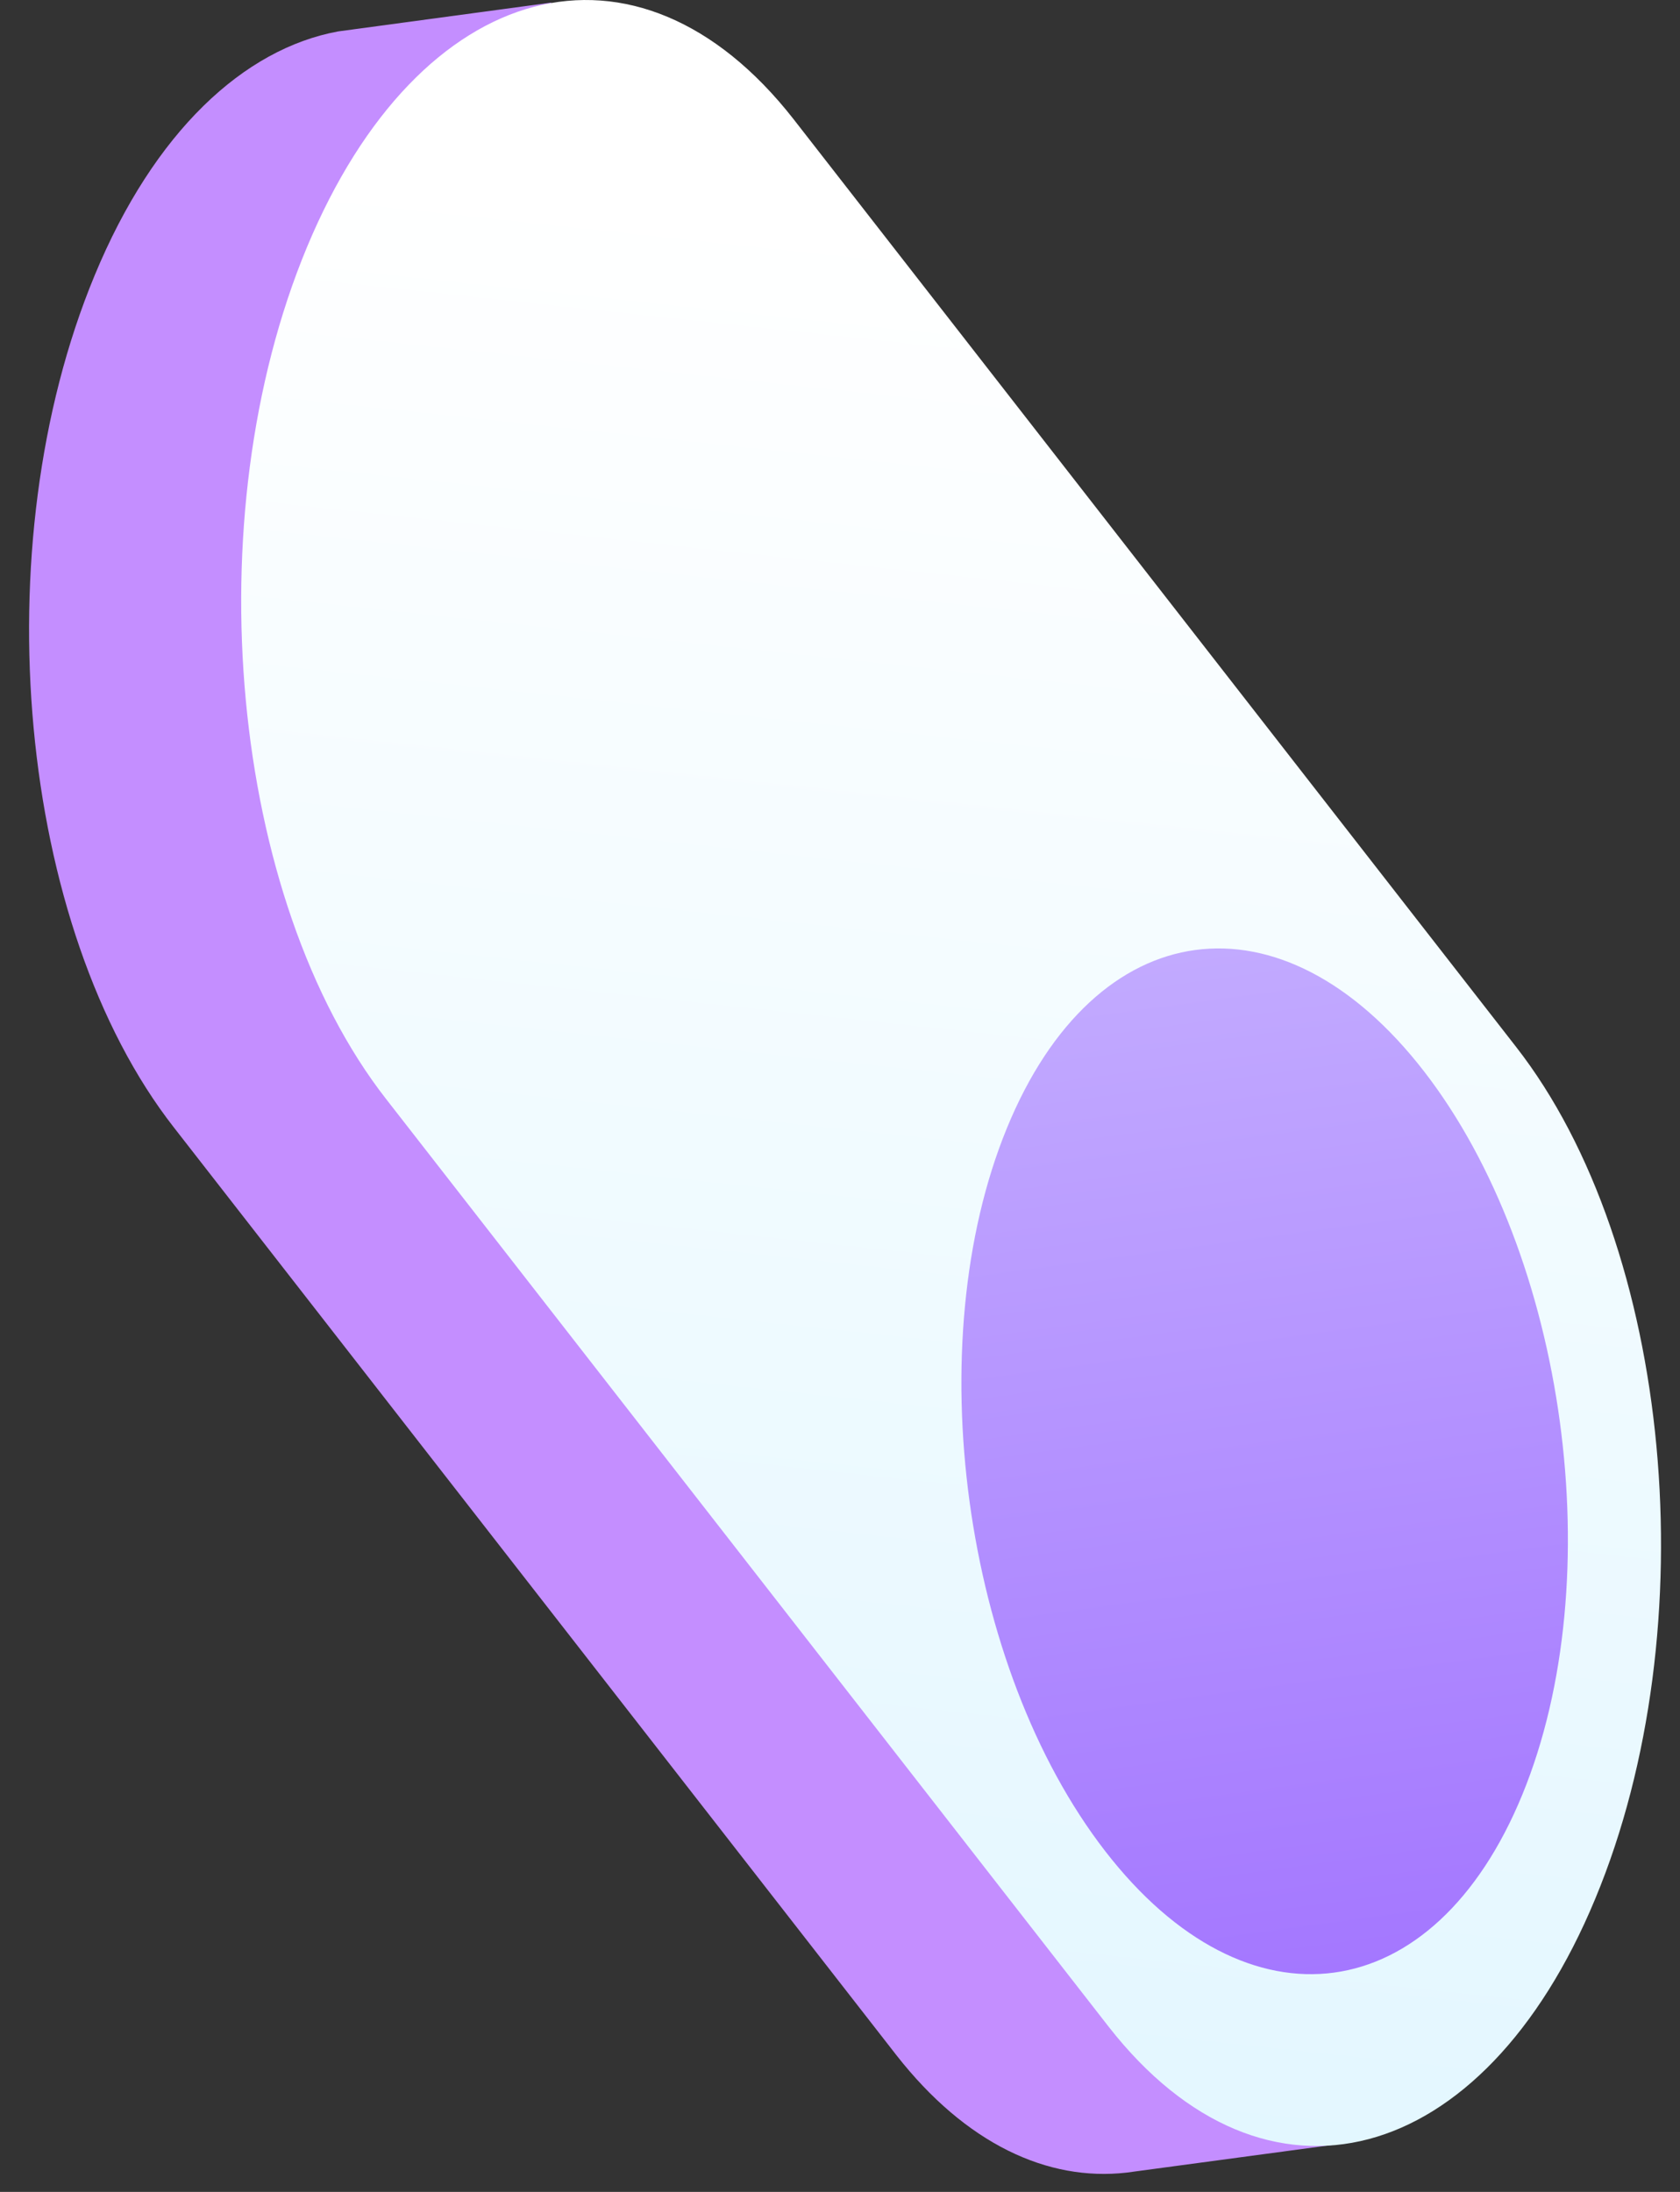
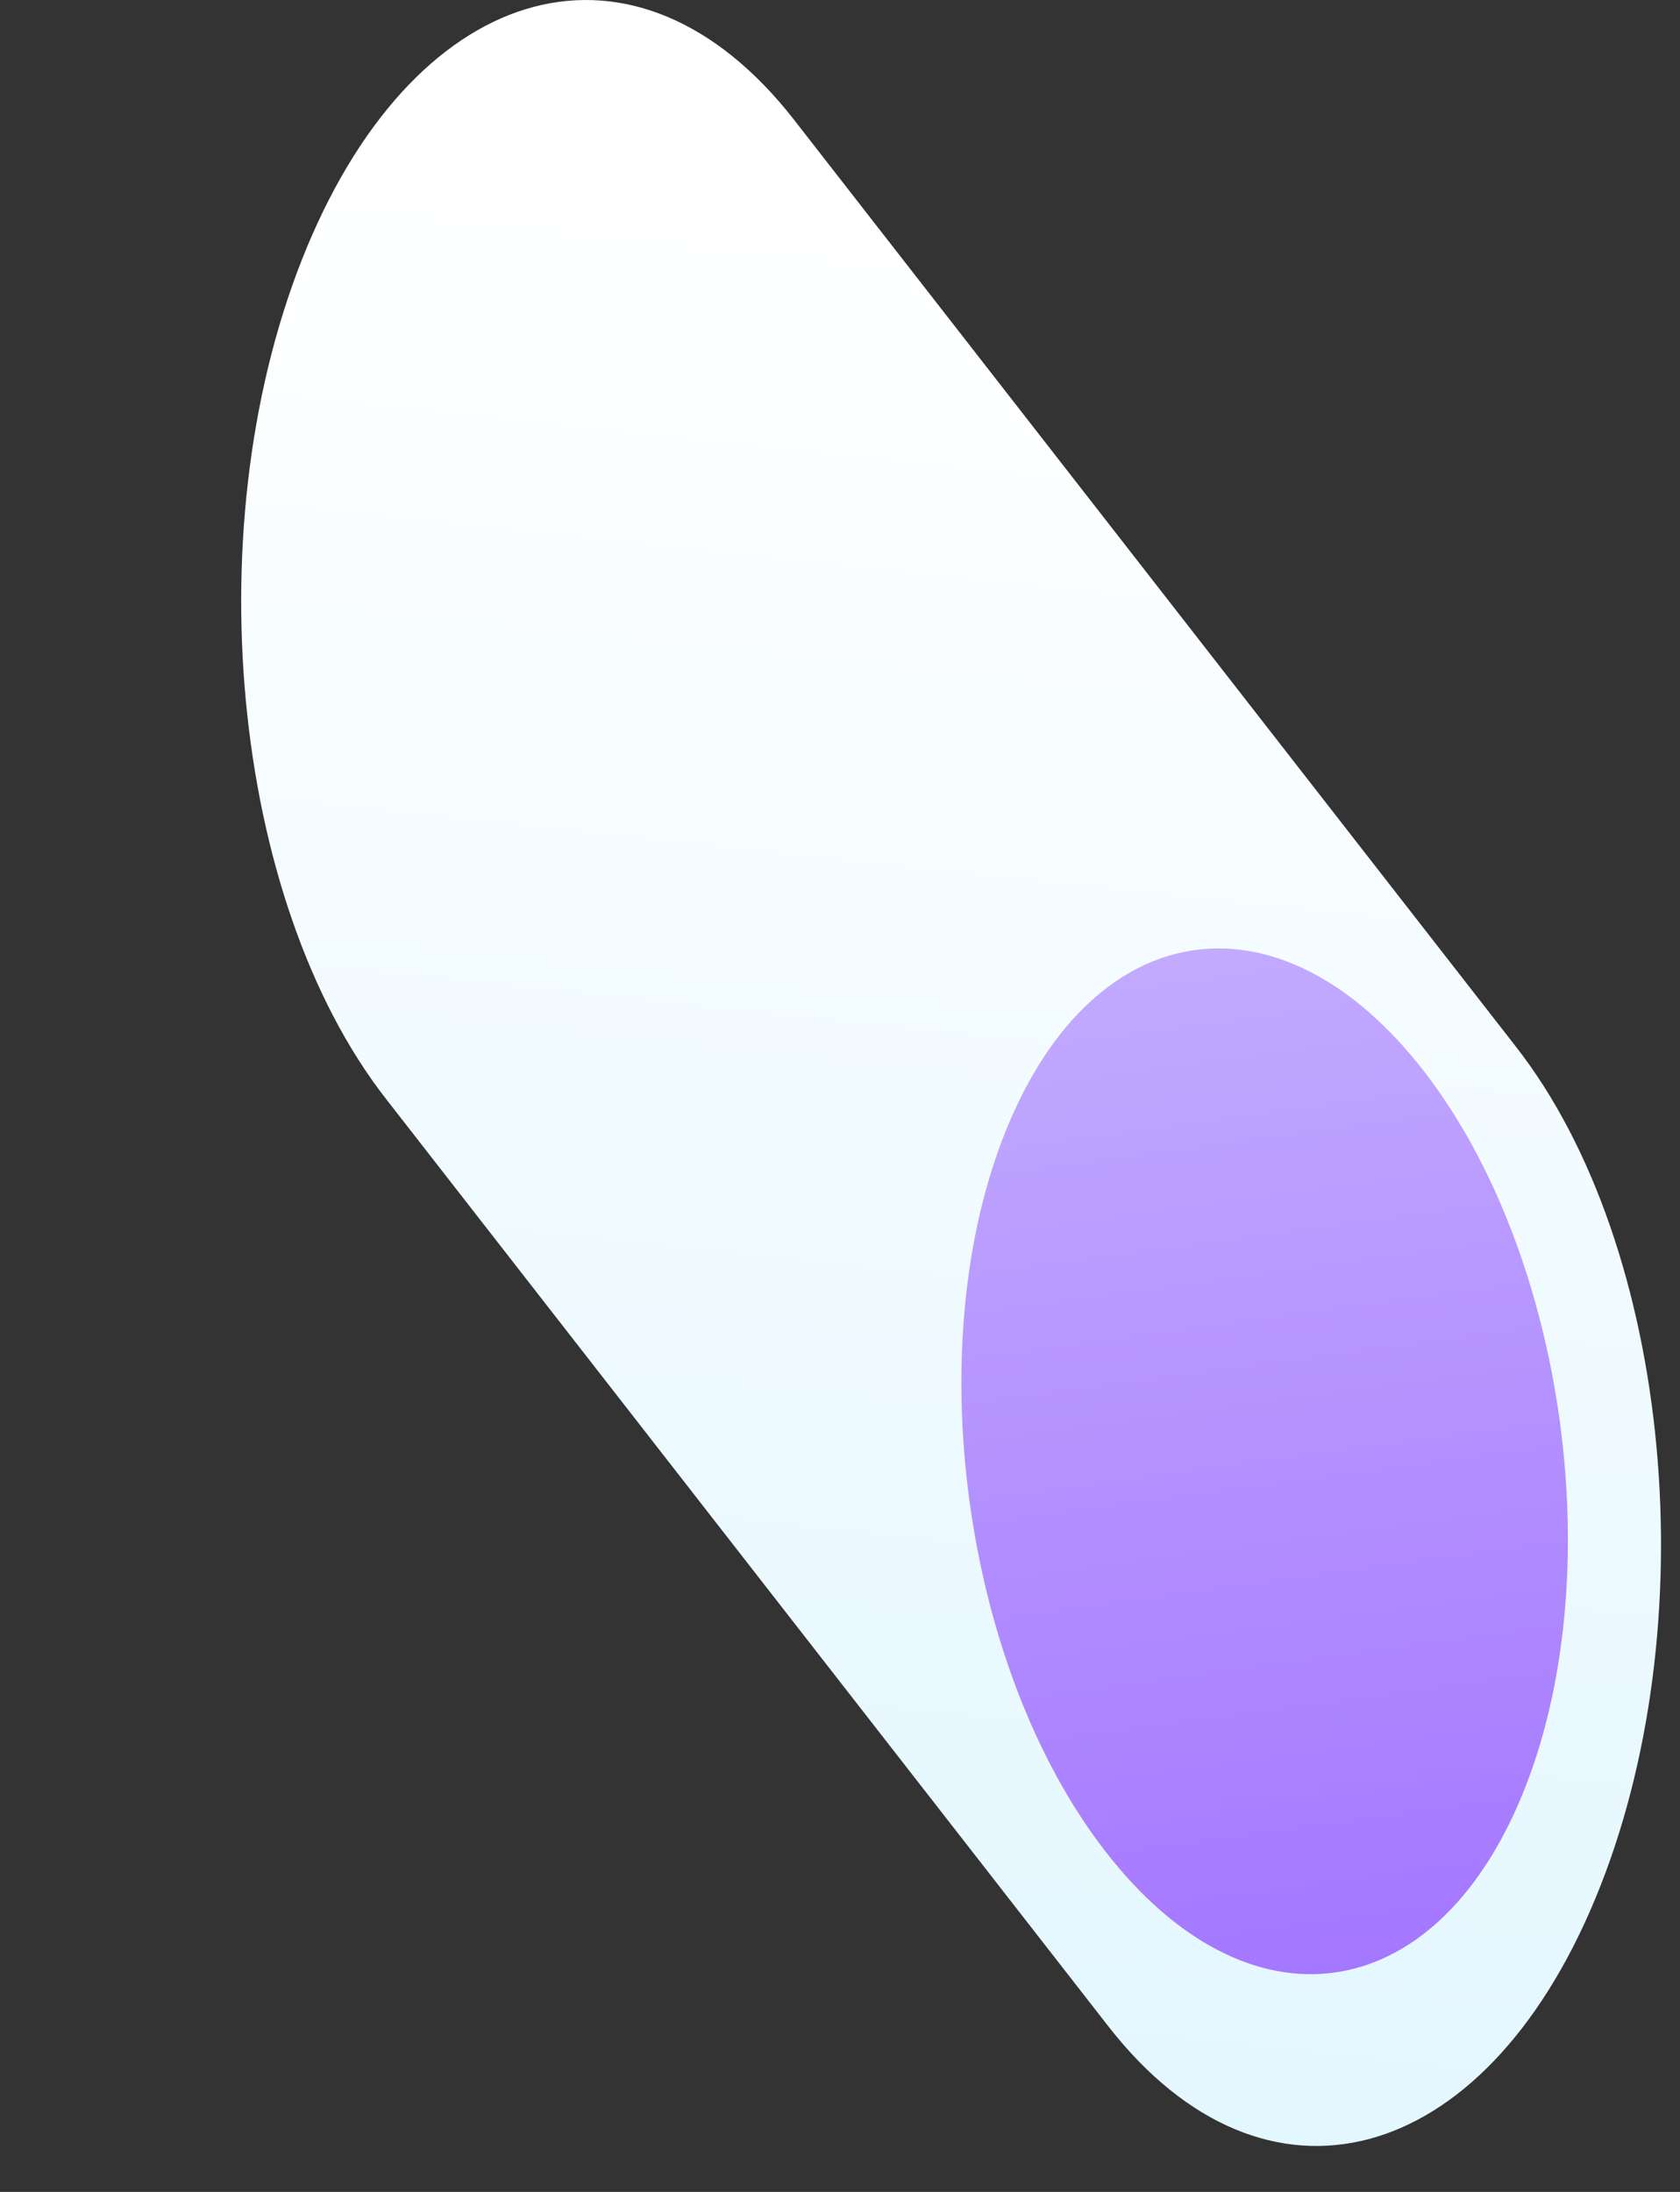
<svg xmlns="http://www.w3.org/2000/svg" width="23" height="30" viewBox="0 0 23 30" fill="none">
  <rect x="0" y="0" width="23" height="30" fill="#333333" stroke="none" />
-   <path d="M18.499 29.329L17.949 28.127C18.315 27.644 18.648 27.067 18.933 26.381C20.468 22.68 19.986 17.457 17.847 14.72L9.16 3.554L7.544 0.036L4.63 0.43C3.339 0.667 2.11 1.802 1.295 3.771C-0.24 7.473 0.242 12.696 2.382 15.433L12.271 28.127C13.222 29.342 14.342 29.859 15.422 29.736L18.499 29.322V29.329Z" fill="#C48EFF" />
-   <path d="M15.178 27.739L5.289 15.046C3.149 12.309 2.66 7.092 4.202 3.384C5.744 -0.318 8.725 -1.105 10.865 1.632L20.754 14.326C22.893 17.063 23.382 22.279 21.84 25.987C20.305 29.689 17.317 30.477 15.178 27.739Z" fill="url(#paint0_linear_25_685)" />
+   <path d="M15.178 27.739L5.289 15.046C3.149 12.309 2.66 7.092 4.202 3.384C5.744 -0.318 8.725 -1.105 10.865 1.632L20.754 14.326C22.893 17.063 23.382 22.279 21.84 25.987C20.305 29.689 17.317 30.477 15.178 27.739" fill="url(#paint0_linear_25_685)" />
  <path d="M20.842 24.561C19.633 27.509 17.079 27.855 15.13 25.335C13.181 22.816 12.576 18.387 13.785 15.44C14.994 12.492 17.548 12.146 19.497 14.665C21.447 17.185 22.051 21.613 20.842 24.561Z" fill="url(#paint1_linear_25_685)" />
  <defs>
    <linearGradient id="paint0_linear_25_685" x1="5.661" y1="83.286" x2="14.234" y2="3.338" gradientUnits="userSpaceOnUse">
      <stop stop-color="#A7E5FF" />
      <stop offset="1" stop-color="white" />
    </linearGradient>
    <linearGradient id="paint1_linear_25_685" x1="18.26" y1="27.014" x2="16.358" y2="13.016" gradientUnits="userSpaceOnUse">
      <stop stop-color="#A477FF" />
      <stop offset="1" stop-color="#C2AAFF" />
    </linearGradient>
  </defs>
</svg>